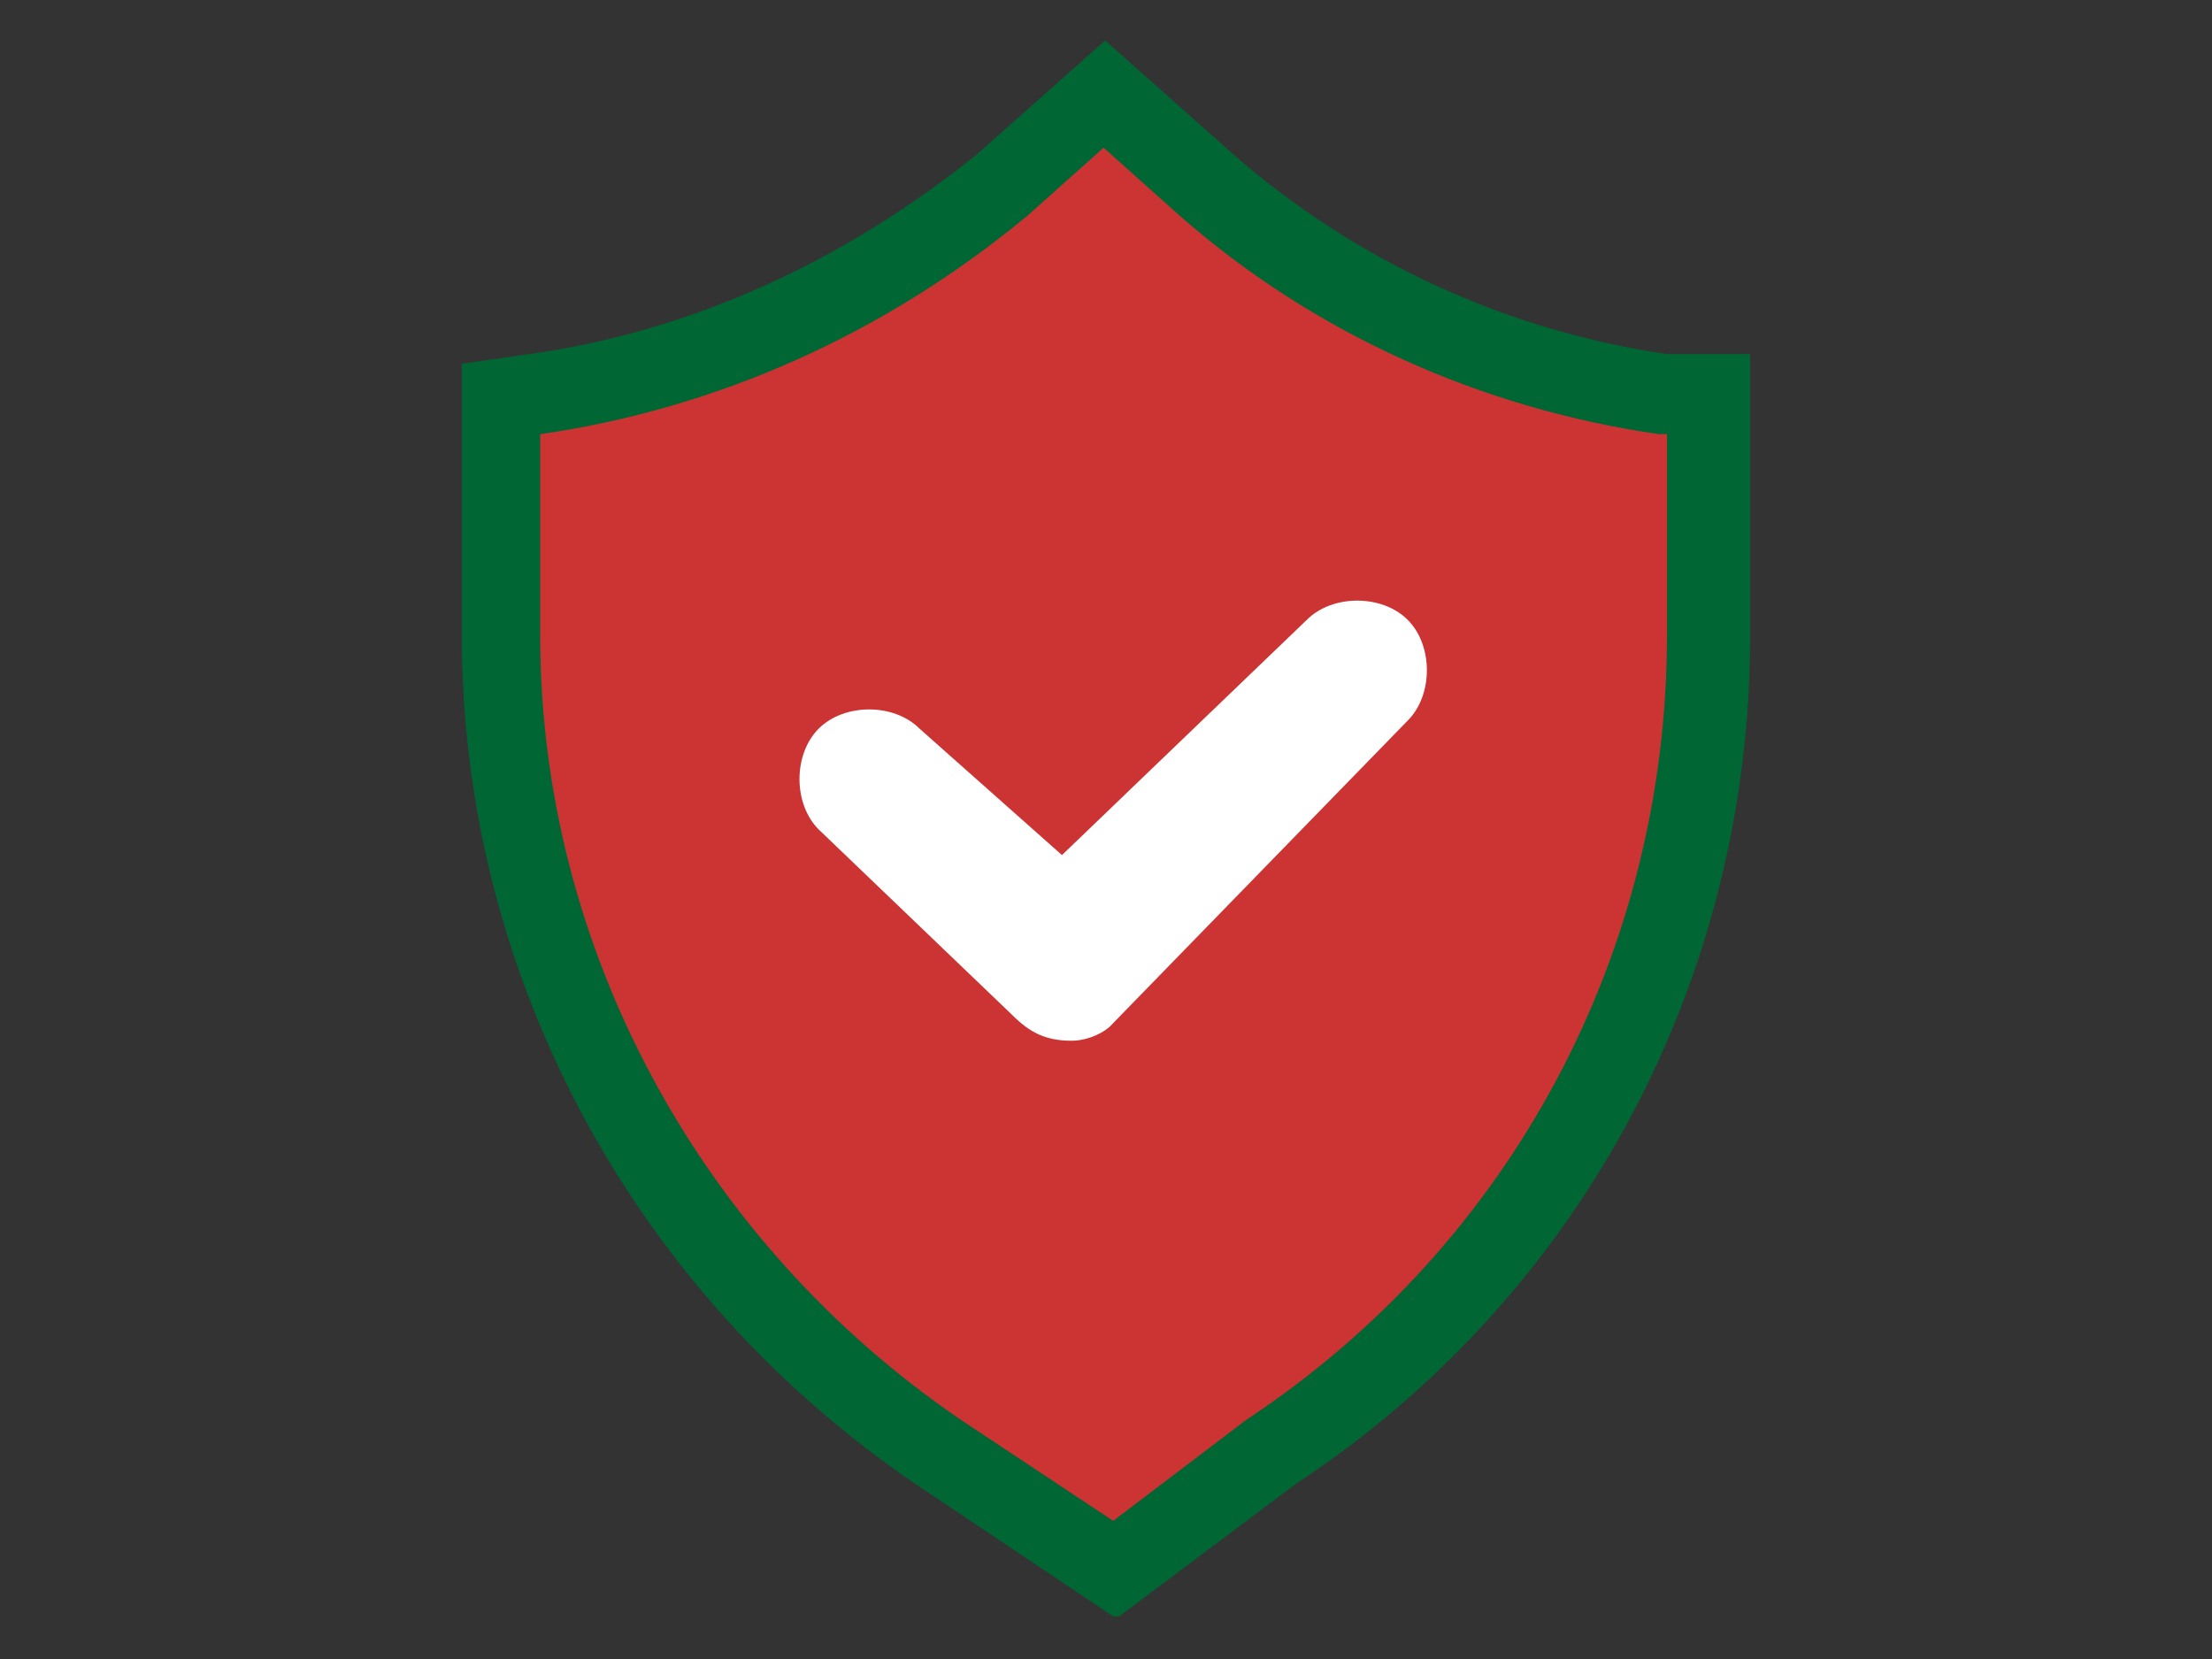
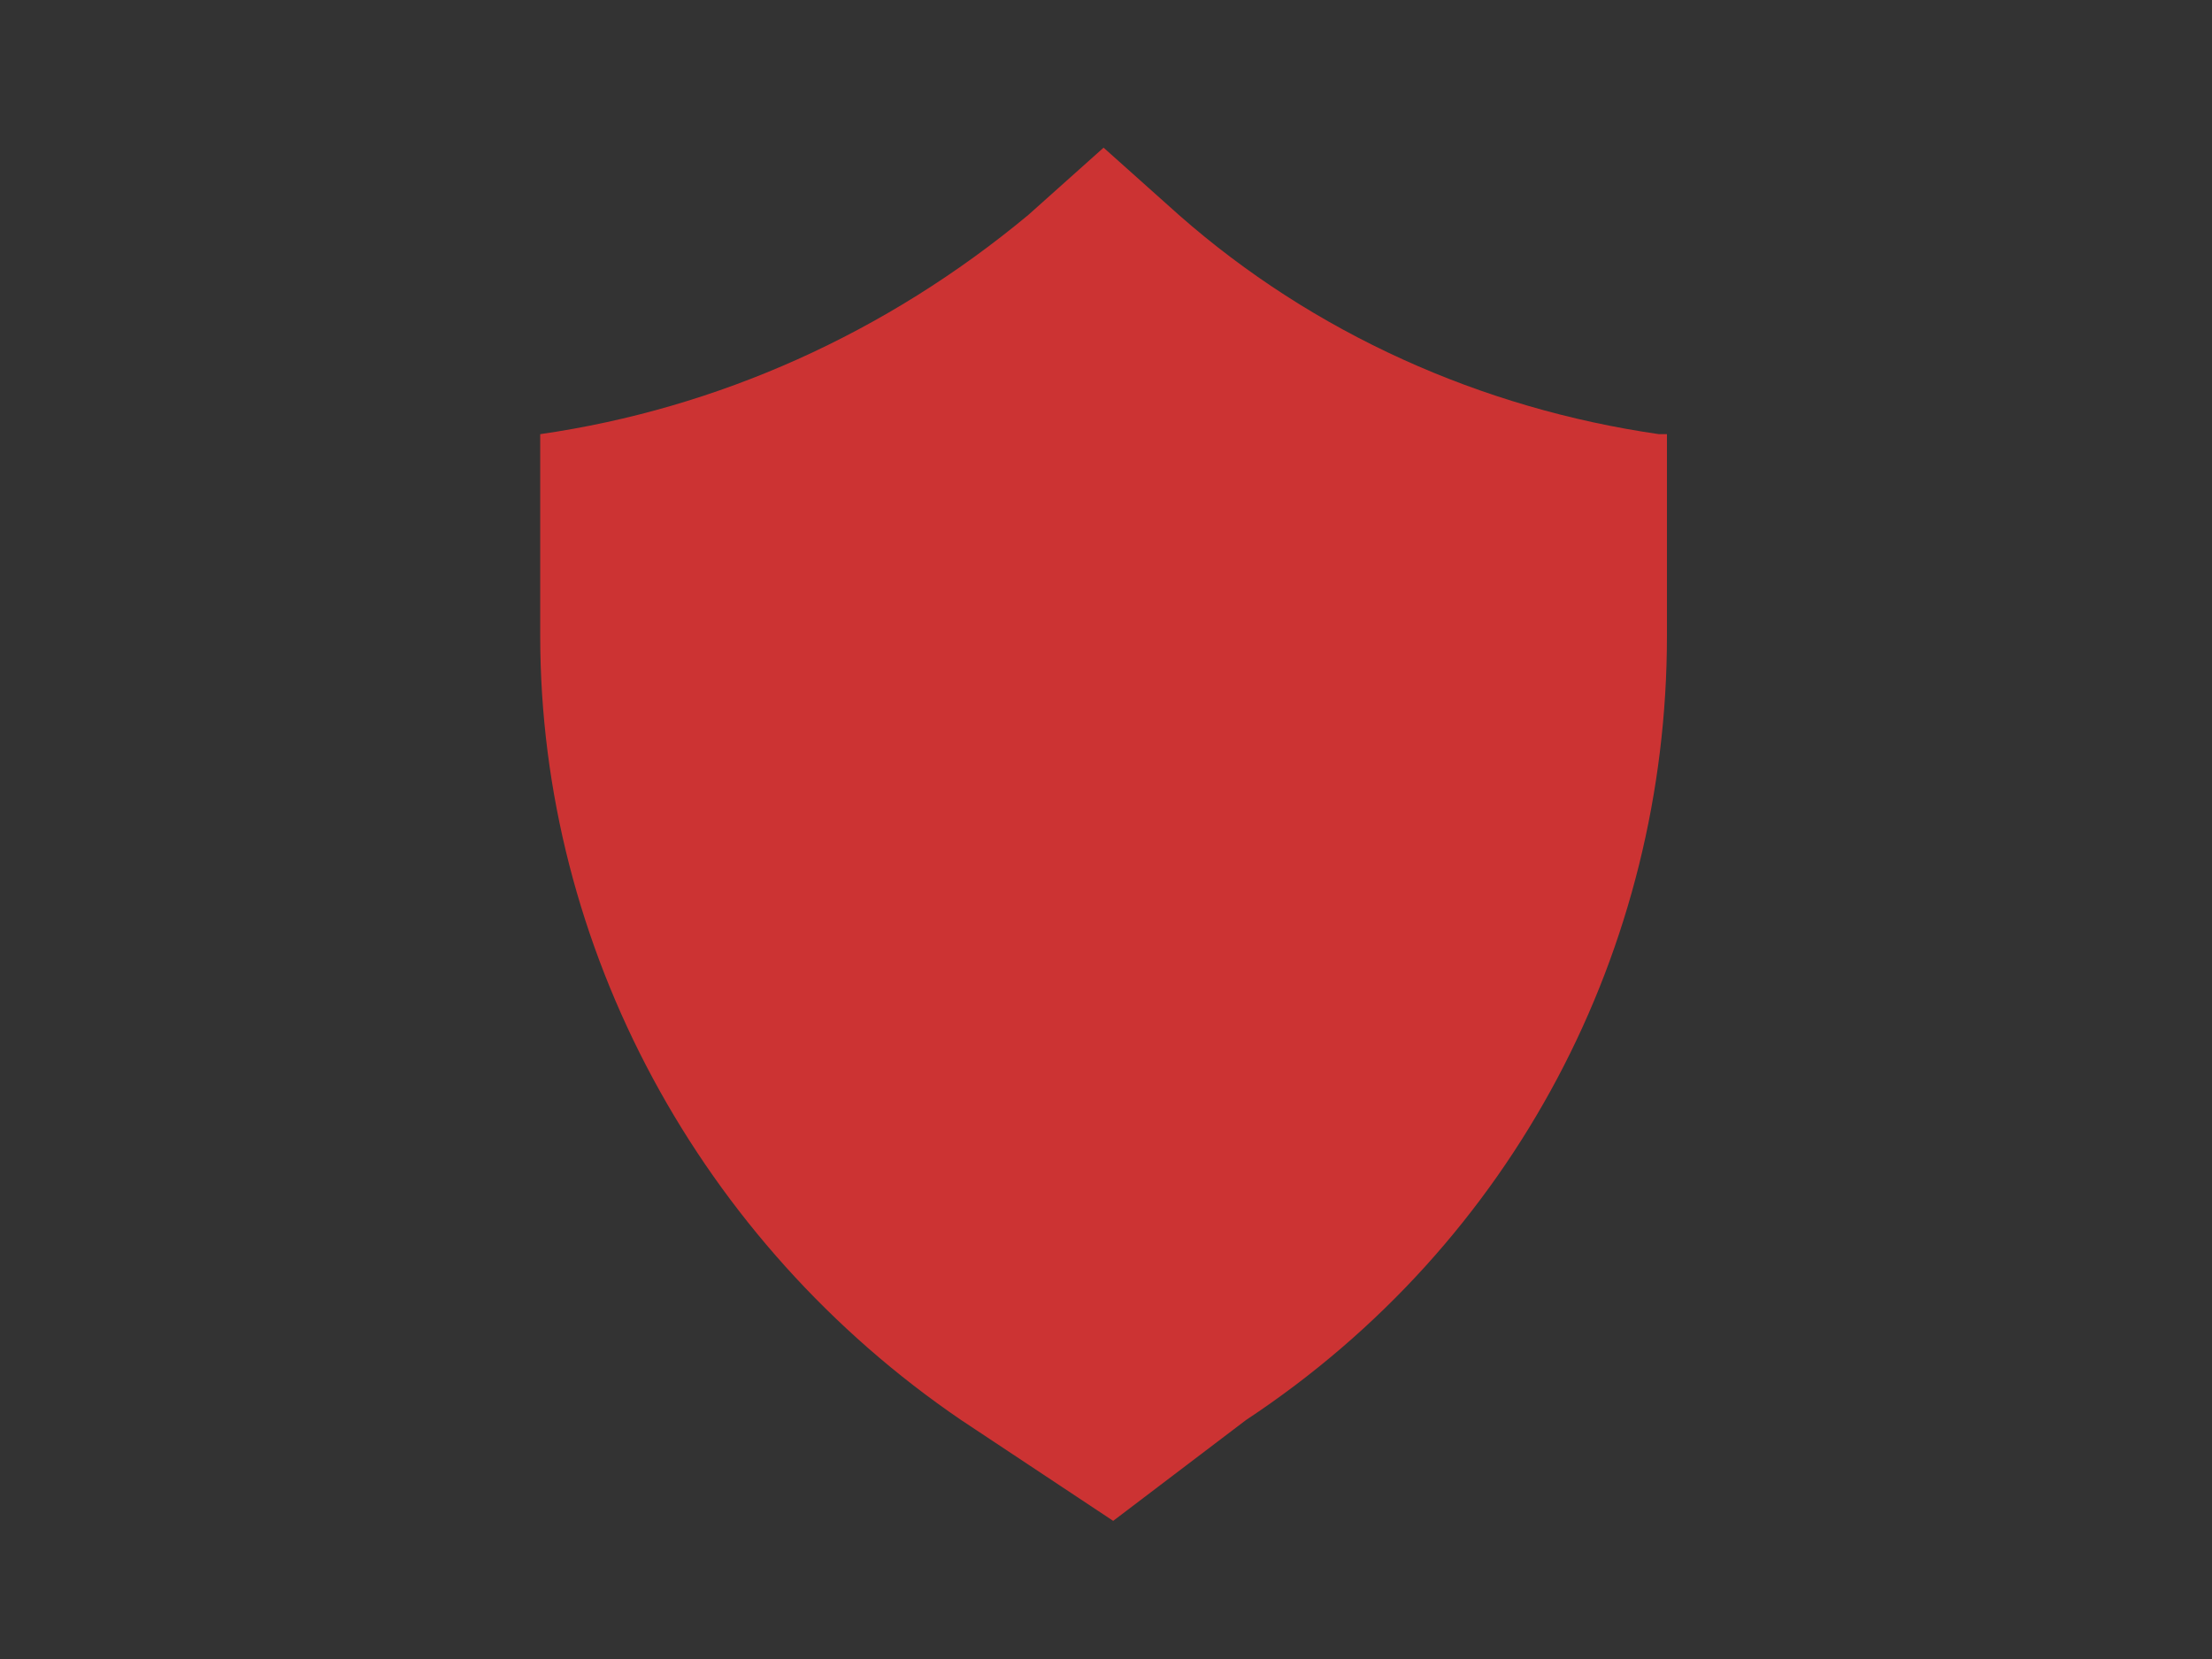
<svg xmlns="http://www.w3.org/2000/svg" width="400" zoomAndPan="magnify" viewBox="0 0 300 225" height="300" preserveAspectRatio="xMidYMid meet" version="1.0">
  <rect x="0" y="0" width="300" height="225" fill="#333333" stroke="none" />
  <defs>
    <clipPath id="80d1fb755d">
-       <path d="M 62.383 5.484 L 237.883 5.484 L 237.883 219.234 L 62.383 219.234 Z M 62.383 5.484 " clip-rule="nonzero" />
-     </clipPath>
+       </clipPath>
  </defs>
+   <g clip-path="url(#80d1fb755d)">
+     </g>
  <path fill="#cc3333" d="M 150.973 206.266 L 130.352 192.59 C 94.973 168.496 73.266 128.559 73.266 86.23 L 73.266 58.883 C 97.359 55.41 120.152 45.207 139.469 29.145 L 149.672 20.027 L 159.875 29.145 C 178.105 45.207 200.898 55.41 224.992 58.883 L 226.078 58.883 L 226.078 86.23 C 226.078 128.559 205.457 168.496 168.988 192.59 Z M 150.973 206.266 " fill-opacity="1" fill-rule="nonzero" />
-   <g clip-path="url(#80d1fb755d)">
-     <path fill="#006633" d="M 124.492 201.488 C 85.641 175.227 62.633 132.031 62.633 86.23 L 62.633 49.332 L 71.746 48.027 C 93.672 44.992 114.508 35.441 132.523 20.898 L 149.891 5.484 L 167.469 21.113 C 183.969 35.441 204.152 44.773 226.078 48.027 L 237.363 48.027 L 237.363 86.23 C 237.363 132.898 214.355 175.875 175.719 201.273 L 151.406 219.504 Z M 124.492 201.488 " fill-opacity="1" fill-rule="nonzero" />
-   </g>
-   <path fill="#cc3333" d="M 150.973 206.266 L 130.352 192.59 C 94.973 168.496 73.266 128.559 73.266 86.23 L 73.266 58.883 C 97.359 55.41 120.152 45.207 139.469 29.145 L 149.672 20.027 L 159.875 29.145 C 178.105 45.207 200.898 55.41 224.992 58.883 L 226.078 58.883 L 226.078 86.23 C 226.078 128.559 205.457 168.496 168.988 192.59 Z M 150.973 206.266 " fill-opacity="1" fill-rule="nonzero" />
-   <path fill="#ffffff" d="M 145.332 141.148 C 145.332 141.148 144.246 141.148 145.332 141.148 C 141.859 141.148 139.688 140.062 137.301 137.676 L 111.035 112.496 C 107.562 109.023 107.562 102.293 111.035 98.82 C 114.508 95.348 121.238 95.348 124.711 98.82 L 144.027 115.969 L 177.238 84.062 C 180.711 80.59 187.441 80.59 190.914 84.062 C 194.387 87.535 194.387 94.262 190.914 97.734 L 150.973 138.758 C 149.891 140.062 147.5 141.148 145.332 141.148 Z M 145.332 141.148 " fill-opacity="1" fill-rule="nonzero" />
</svg>